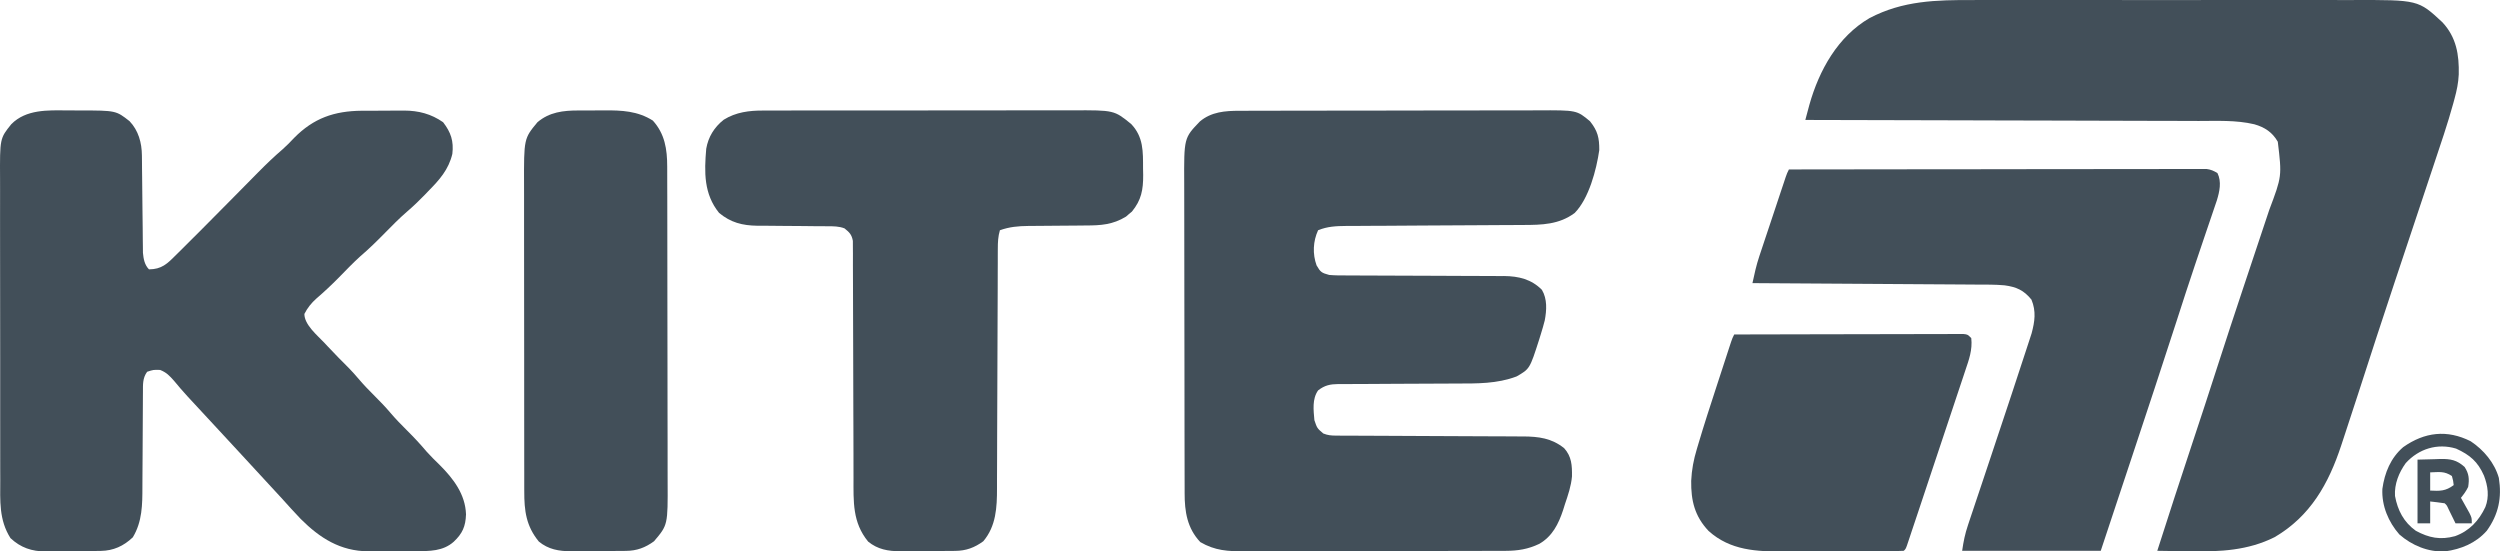
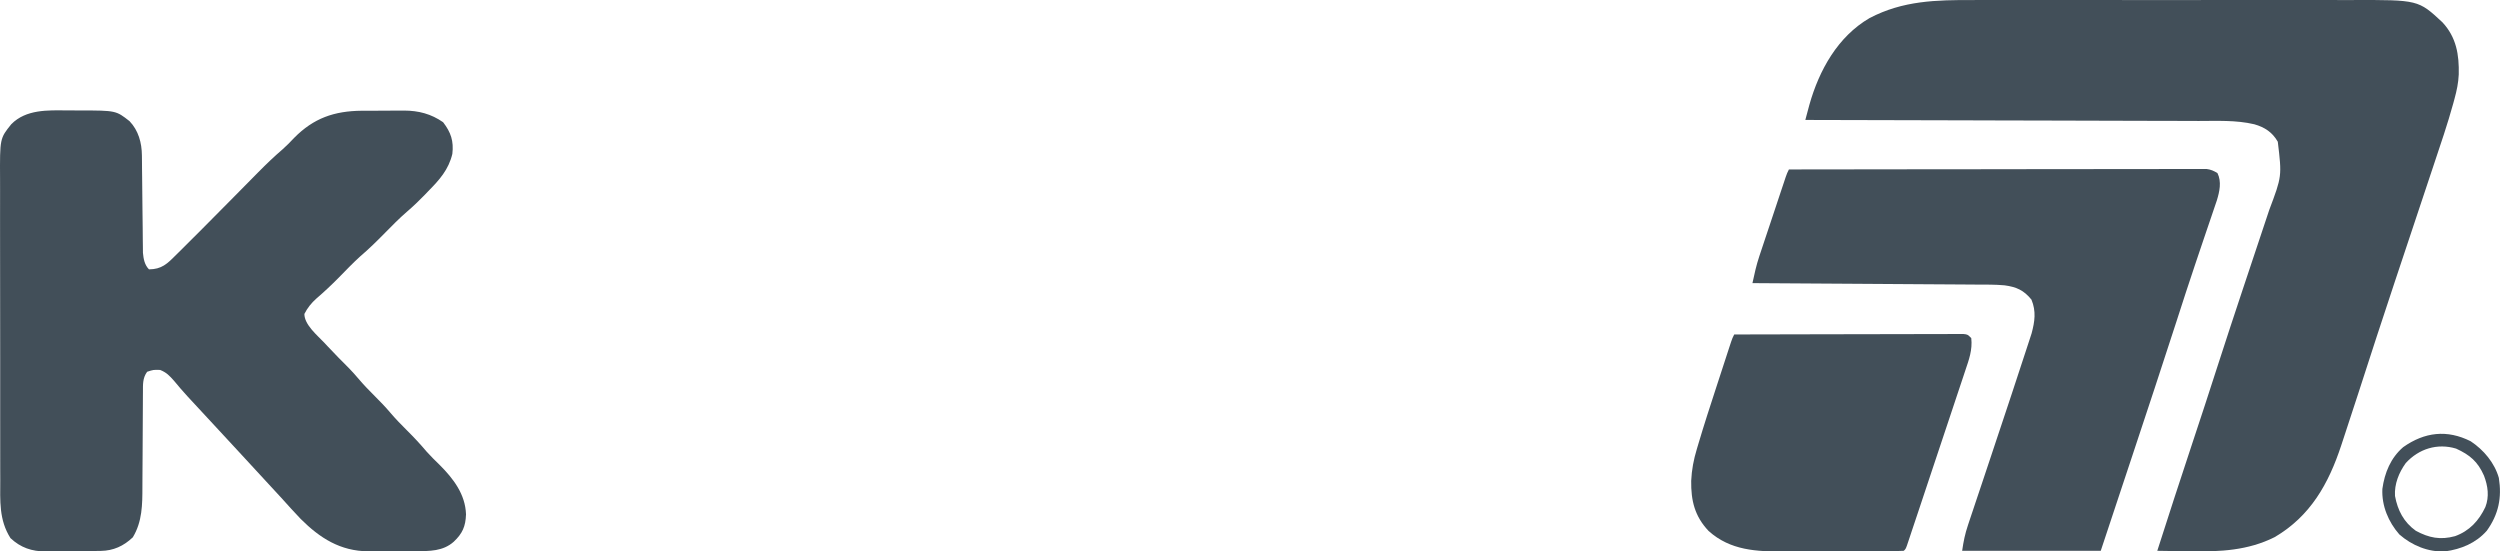
<svg xmlns="http://www.w3.org/2000/svg" fill="none" viewBox="0 0 136 30" height="30" width="136">
  <g clip-path="url(#clip0_172_3404)">
    <path fill="#424F59" d="M107.339 0.002C107.585 0.002 107.831 0.002 108.078 0.001C108.673 -0 109.268 -0 109.864 0.001C110.348 0.001 110.832 0.001 111.317 0.001C111.386 0.001 111.455 0.001 111.527 0.001C111.668 0.001 111.808 0.001 111.949 0.001C113.265 -0 114.581 0.001 115.897 0.002C117.023 0.004 118.15 0.004 119.276 0.002C120.588 0.001 121.9 -3.64588e-05 123.213 0.001C123.353 0.001 123.493 0.001 123.633 0.001C123.702 0.001 123.771 0.001 123.842 0.001C124.325 0.002 124.809 0.001 125.292 0C125.943 -0.001 126.595 0 127.246 0.002C127.485 0.002 127.723 0.002 127.961 0.002C131.555 -0.008 131.555 -0.008 132.868 1.213C133.625 2.025 133.783 2.976 133.756 4.055C133.734 4.515 133.647 4.933 133.525 5.375C133.504 5.456 133.482 5.537 133.459 5.62C133.15 6.742 132.773 7.843 132.404 8.946C132.323 9.188 132.243 9.43 132.162 9.672C131.973 10.243 131.782 10.813 131.592 11.383C131.235 12.451 130.88 13.519 130.524 14.587C130.442 14.833 130.36 15.079 130.278 15.325C129.606 17.344 128.945 19.367 128.293 21.393C128.035 22.194 127.772 22.992 127.508 23.79C127.46 23.936 127.412 24.081 127.364 24.227C126.676 26.314 125.691 28.075 123.743 29.219C122.293 29.947 120.77 30.021 119.185 29.989C119.006 29.987 118.827 29.985 118.649 29.984C118.218 29.98 117.787 29.973 117.356 29.964C117.971 28.045 118.592 26.129 119.228 24.217C119.705 22.786 120.173 21.352 120.635 19.917C121.075 18.55 121.525 17.188 121.978 15.826C122.037 15.65 122.095 15.474 122.154 15.298C122.42 14.499 122.686 13.7 122.953 12.902C123.065 12.566 123.177 12.23 123.289 11.894C123.341 11.736 123.394 11.578 123.447 11.421C124.137 9.588 124.137 9.588 123.912 7.71C123.615 7.193 123.199 6.921 122.634 6.76C121.643 6.527 120.619 6.58 119.608 6.581C119.374 6.58 119.14 6.579 118.906 6.578C118.274 6.575 117.643 6.574 117.011 6.574C116.417 6.573 115.822 6.571 115.228 6.569C114.052 6.564 112.876 6.561 111.7 6.559C110.558 6.557 109.416 6.554 108.274 6.551C108.204 6.551 108.133 6.55 108.061 6.55C107.707 6.549 107.353 6.548 106.999 6.547C104.07 6.537 101.14 6.53 98.21 6.525C98.257 6.35 98.303 6.175 98.35 6C98.376 5.903 98.403 5.806 98.429 5.706C98.96 3.818 99.975 1.991 101.703 0.984C103.522 0.03 105.332 -0.003 107.339 0.002Z" />
    <path fill="#424F59" d="M97.317 9.218C100.23 9.213 103.142 9.21 106.055 9.207C106.399 9.207 106.742 9.207 107.086 9.207C107.154 9.207 107.223 9.207 107.293 9.207C108.402 9.206 109.51 9.204 110.619 9.202C111.756 9.2 112.893 9.199 114.03 9.199C114.669 9.199 115.308 9.198 115.947 9.197C116.548 9.195 117.149 9.195 117.75 9.195C117.971 9.195 118.191 9.195 118.412 9.194C118.713 9.193 119.014 9.193 119.315 9.194C119.403 9.193 119.491 9.193 119.582 9.192C119.662 9.192 119.743 9.193 119.826 9.193C119.895 9.193 119.965 9.193 120.037 9.193C120.271 9.222 120.429 9.293 120.63 9.417C120.864 9.888 120.743 10.423 120.596 10.904C120.535 11.088 120.472 11.271 120.409 11.454C120.375 11.556 120.34 11.658 120.305 11.762C120.195 12.089 120.084 12.414 119.972 12.74C119.83 13.159 119.688 13.579 119.547 13.998C119.508 14.111 119.47 14.225 119.431 14.342C119.078 15.386 118.739 16.435 118.401 17.484C117.612 19.928 116.804 22.364 115.995 24.801C115.766 25.491 115.537 26.18 115.308 26.869C114.966 27.901 114.623 28.933 114.281 29.964C111.793 29.964 109.305 29.964 106.741 29.964C106.815 29.446 106.896 29.049 107.059 28.564C107.081 28.497 107.103 28.43 107.126 28.361C107.199 28.141 107.273 27.922 107.347 27.702C107.399 27.546 107.451 27.39 107.503 27.234C107.614 26.904 107.724 26.573 107.835 26.244C108.006 25.731 108.177 25.218 108.348 24.706C108.405 24.535 108.461 24.365 108.518 24.195C108.56 24.069 108.56 24.069 108.602 23.941C108.686 23.689 108.771 23.437 108.855 23.184C109.251 21.996 109.647 20.808 110.034 19.617C110.087 19.456 110.14 19.295 110.193 19.134C110.265 18.917 110.335 18.7 110.406 18.483C110.443 18.368 110.481 18.253 110.52 18.134C110.692 17.488 110.774 16.936 110.511 16.299C110.09 15.784 109.697 15.611 109.051 15.522C108.538 15.475 108.022 15.483 107.507 15.481C107.374 15.48 107.241 15.479 107.108 15.478C106.749 15.475 106.389 15.473 106.03 15.471C105.654 15.469 105.277 15.466 104.901 15.464C104.189 15.459 103.478 15.454 102.766 15.45C101.955 15.445 101.144 15.44 100.334 15.434C98.667 15.423 97 15.412 95.333 15.402C95.438 14.906 95.547 14.419 95.707 13.938C95.741 13.837 95.774 13.736 95.809 13.632C95.844 13.526 95.88 13.42 95.916 13.311C95.953 13.2 95.99 13.088 96.028 12.974C96.106 12.74 96.184 12.507 96.262 12.274C96.381 11.916 96.501 11.557 96.62 11.199C96.695 10.972 96.771 10.745 96.846 10.518C96.882 10.41 96.918 10.303 96.955 10.192C96.988 10.093 97.021 9.994 97.055 9.893C97.084 9.805 97.113 9.718 97.143 9.628C97.218 9.417 97.218 9.417 97.317 9.218Z" />
    <path fill="#424F59" d="M94.341 18.195C95.993 18.19 97.645 18.186 99.298 18.184C100.065 18.183 100.832 18.182 101.599 18.18C102.267 18.178 102.936 18.176 103.604 18.176C103.958 18.176 104.312 18.175 104.666 18.174C105.061 18.172 105.456 18.172 105.851 18.172C105.969 18.171 106.087 18.171 106.208 18.17C106.369 18.17 106.369 18.17 106.533 18.171C106.627 18.17 106.72 18.17 106.816 18.17C107.039 18.195 107.039 18.195 107.237 18.394C107.308 19.03 107.114 19.561 106.911 20.159C106.876 20.264 106.842 20.369 106.806 20.477C106.692 20.823 106.576 21.168 106.46 21.513C106.38 21.754 106.3 21.994 106.22 22.234C106.053 22.737 105.885 23.24 105.717 23.742C105.501 24.387 105.286 25.033 105.071 25.679C104.867 26.294 104.662 26.908 104.457 27.523C104.418 27.641 104.378 27.759 104.338 27.88C104.227 28.212 104.116 28.544 104.005 28.875C103.972 28.975 103.939 29.074 103.905 29.176C103.875 29.266 103.845 29.356 103.814 29.448C103.774 29.566 103.774 29.566 103.734 29.686C103.666 29.865 103.666 29.865 103.567 29.964C103.32 29.976 103.076 29.98 102.829 29.98C102.752 29.981 102.675 29.982 102.595 29.982C102.338 29.983 102.081 29.984 101.823 29.985C101.644 29.985 101.465 29.986 101.286 29.986C100.909 29.987 100.532 29.988 100.155 29.988C99.675 29.989 99.195 29.991 98.715 29.994C98.344 29.996 97.973 29.997 97.602 29.997C97.426 29.997 97.249 29.998 97.072 29.999C95.564 30.009 94.132 29.949 92.949 28.886C92.191 28.086 91.987 27.236 92.001 26.158C92.029 25.549 92.133 25.007 92.309 24.425C92.336 24.337 92.362 24.248 92.389 24.156C92.698 23.114 93.034 22.08 93.372 21.046C93.481 20.713 93.59 20.38 93.698 20.047C93.767 19.834 93.837 19.622 93.906 19.409C93.938 19.31 93.971 19.21 94.004 19.108C94.034 19.017 94.064 18.926 94.094 18.832C94.121 18.752 94.147 18.672 94.174 18.59C94.242 18.394 94.242 18.394 94.341 18.195Z" />
    <path fill="#424F59" d="M134.407 24.006C135.113 24.476 135.705 25.177 135.938 26C136.108 27.073 135.923 27.98 135.282 28.872C134.691 29.545 133.884 29.877 133.008 29.996C132.093 30.041 131.206 29.67 130.525 29.074C129.928 28.395 129.557 27.509 129.601 26.596C129.721 25.723 130.053 24.91 130.732 24.326C131.894 23.503 133.122 23.356 134.407 24.006ZM130.871 25.194C130.497 25.714 130.248 26.334 130.288 26.981C130.432 27.764 130.767 28.408 131.421 28.875C132.138 29.263 132.76 29.384 133.555 29.167C134.339 28.883 134.854 28.324 135.204 27.584C135.426 27.011 135.341 26.433 135.129 25.876C134.79 25.11 134.367 24.75 133.611 24.404C132.593 24.097 131.58 24.413 130.871 25.194Z" />
-     <path fill="#424F59" d="M131.513 25.004C131.825 24.996 132.138 24.988 132.46 24.979C132.557 24.976 132.655 24.972 132.755 24.968C133.31 24.962 133.638 25.017 134.072 25.4C134.314 25.766 134.337 26.064 134.268 26.489C134.159 26.717 134.034 26.883 133.875 27.082C133.917 27.158 133.96 27.233 134.004 27.31C134.059 27.409 134.114 27.507 134.17 27.608C134.225 27.706 134.28 27.803 134.336 27.904C134.465 28.171 134.465 28.171 134.465 28.468C134.173 28.468 133.881 28.468 133.579 28.468C133.545 28.398 133.511 28.327 133.475 28.255C133.408 28.119 133.408 28.119 133.34 27.979C133.295 27.889 133.25 27.798 133.205 27.704C133.107 27.488 133.107 27.488 132.989 27.379C132.856 27.357 132.723 27.339 132.589 27.324C132.461 27.309 132.333 27.295 132.202 27.28C132.202 27.672 132.202 28.064 132.202 28.468C131.974 28.468 131.747 28.468 131.513 28.468C131.513 27.325 131.513 26.182 131.513 25.004ZM132.202 25.697C132.202 26.023 132.202 26.35 132.202 26.687C132.732 26.714 133.04 26.722 133.481 26.39C133.454 26.148 133.454 26.148 133.383 25.895C132.969 25.618 132.694 25.683 132.202 25.697Z" />
-     <path fill="#424F59" d="M67.429 6.027C67.504 6.026 67.58 6.026 67.657 6.026C67.909 6.025 68.161 6.025 68.413 6.025C68.594 6.024 68.775 6.024 68.956 6.023C69.447 6.022 69.938 6.021 70.429 6.021C70.736 6.02 71.043 6.02 71.35 6.019C72.312 6.018 73.273 6.017 74.234 6.017C75.343 6.016 76.451 6.014 77.56 6.011C78.418 6.009 79.275 6.008 80.133 6.008C80.645 6.008 81.156 6.007 81.668 6.006C82.15 6.004 82.632 6.004 83.114 6.005C83.29 6.005 83.466 6.004 83.642 6.003C85.774 5.992 85.774 5.992 86.497 6.598C86.917 7.127 87.005 7.5 87 8.168C86.847 9.233 86.434 10.807 85.661 11.587C84.813 12.219 83.876 12.236 82.861 12.239C82.693 12.24 82.693 12.24 82.522 12.241C82.28 12.242 82.038 12.243 81.795 12.244C81.412 12.246 81.028 12.248 80.644 12.251C79.554 12.258 78.463 12.264 77.373 12.269C76.705 12.273 76.037 12.277 75.37 12.282C75.116 12.283 74.862 12.284 74.608 12.285C74.252 12.287 73.897 12.289 73.541 12.292C73.436 12.292 73.332 12.292 73.224 12.292C72.683 12.297 72.209 12.318 71.704 12.525C71.429 13.127 71.396 13.813 71.622 14.437C71.839 14.814 71.9 14.844 72.308 14.957C72.637 14.986 72.964 14.985 73.294 14.984C73.443 14.985 73.443 14.985 73.594 14.986C73.808 14.987 74.023 14.987 74.237 14.988C74.577 14.988 74.917 14.99 75.256 14.992C76.222 14.997 77.188 15 78.153 15.003C78.745 15.005 79.336 15.008 79.927 15.011C80.152 15.013 80.376 15.013 80.601 15.013C80.916 15.013 81.231 15.015 81.546 15.017C81.685 15.017 81.685 15.017 81.826 15.016C82.613 15.025 83.303 15.186 83.88 15.767C84.177 16.265 84.14 16.878 84.034 17.433C83.969 17.689 83.896 17.941 83.817 18.192C83.79 18.281 83.763 18.37 83.734 18.461C83.219 20.067 83.219 20.067 82.503 20.478C81.445 20.88 80.353 20.863 79.239 20.864C78.951 20.864 78.664 20.866 78.376 20.868C77.559 20.874 76.742 20.877 75.925 20.879C75.423 20.881 74.921 20.884 74.419 20.888C74.229 20.889 74.038 20.89 73.848 20.89C73.582 20.89 73.316 20.892 73.05 20.894C72.933 20.893 72.933 20.893 72.813 20.892C72.359 20.898 72.066 20.957 71.704 21.238C71.374 21.706 71.456 22.313 71.503 22.859C71.651 23.296 71.651 23.296 71.987 23.582C72.236 23.681 72.418 23.696 72.686 23.697C72.781 23.698 72.877 23.698 72.976 23.699C73.133 23.699 73.133 23.699 73.293 23.699C73.459 23.7 73.459 23.7 73.628 23.701C73.869 23.702 74.109 23.703 74.35 23.704C74.73 23.705 75.111 23.707 75.492 23.709C76.3 23.714 77.109 23.717 77.918 23.721C78.854 23.724 79.789 23.728 80.725 23.734C81.1 23.736 81.474 23.737 81.849 23.738C82.08 23.739 82.31 23.741 82.541 23.742C82.645 23.742 82.748 23.742 82.855 23.742C83.703 23.749 84.4 23.832 85.088 24.379C85.501 24.838 85.523 25.316 85.516 25.915C85.469 26.444 85.302 26.93 85.132 27.431C85.083 27.588 85.083 27.588 85.033 27.748C84.781 28.507 84.45 29.173 83.74 29.584C83.132 29.876 82.574 29.964 81.902 29.966C81.836 29.966 81.77 29.966 81.702 29.967C81.481 29.968 81.261 29.968 81.04 29.968C80.882 29.968 80.724 29.969 80.565 29.969C80.135 29.971 79.706 29.971 79.276 29.972C79.007 29.972 78.739 29.973 78.47 29.973C77.629 29.974 76.787 29.975 75.946 29.976C74.976 29.976 74.006 29.978 73.036 29.981C72.286 29.983 71.535 29.984 70.784 29.984C70.337 29.984 69.889 29.985 69.441 29.987C69.019 29.988 68.598 29.989 68.176 29.988C68.022 29.988 67.868 29.988 67.713 29.989C66.805 29.995 66.096 29.958 65.295 29.489C64.581 28.731 64.443 27.833 64.444 26.825C64.444 26.747 64.444 26.668 64.444 26.587C64.443 26.326 64.442 26.064 64.442 25.803C64.442 25.615 64.441 25.427 64.441 25.239C64.439 24.729 64.439 24.219 64.438 23.709C64.438 23.39 64.438 23.071 64.437 22.752C64.436 21.754 64.435 20.755 64.434 19.756C64.434 18.605 64.432 17.454 64.429 16.303C64.427 15.412 64.426 14.521 64.426 13.63C64.426 13.099 64.425 12.567 64.424 12.035C64.422 11.535 64.422 11.035 64.422 10.534C64.423 10.351 64.422 10.168 64.421 9.985C64.408 7.506 64.408 7.506 65.274 6.607C65.896 6.083 66.647 6.026 67.429 6.027Z" />
    <path fill="#424F59" d="M3.656 6.007C3.885 6.009 4.114 6.009 4.343 6.008C6.309 6.012 6.309 6.012 7.048 6.592C7.534 7.1 7.714 7.772 7.72 8.458C7.721 8.58 7.723 8.702 7.724 8.828C7.726 9.026 7.726 9.026 7.727 9.228C7.729 9.365 7.73 9.502 7.732 9.639C7.739 10.22 7.745 10.802 7.75 11.383C7.754 11.739 7.758 12.094 7.763 12.45C7.765 12.651 7.766 12.852 7.768 13.053C7.769 13.176 7.771 13.298 7.773 13.425C7.774 13.586 7.774 13.586 7.776 13.751C7.806 14.081 7.864 14.411 8.105 14.653C8.796 14.649 9.1 14.349 9.573 13.871C9.646 13.8 9.719 13.728 9.795 13.654C10.038 13.415 10.279 13.173 10.52 12.93C10.694 12.757 10.868 12.583 11.042 12.409C11.593 11.857 12.142 11.302 12.69 10.746C13.061 10.37 13.432 9.994 13.804 9.618C13.887 9.534 13.97 9.449 14.055 9.363C14.485 8.928 14.921 8.51 15.385 8.112C15.602 7.921 15.8 7.715 15.998 7.504C17.063 6.424 18.184 6.038 19.681 6.024C19.787 6.024 19.787 6.024 19.895 6.024C19.97 6.023 20.045 6.023 20.122 6.023C20.28 6.022 20.438 6.022 20.595 6.022C20.834 6.022 21.073 6.02 21.312 6.018C21.467 6.018 21.621 6.018 21.775 6.017C21.845 6.017 21.916 6.016 21.988 6.015C22.773 6.019 23.456 6.196 24.105 6.649C24.531 7.202 24.688 7.674 24.608 8.371C24.403 9.229 23.906 9.784 23.3 10.397C23.231 10.47 23.162 10.542 23.091 10.616C22.784 10.932 22.471 11.232 22.137 11.518C21.714 11.883 21.327 12.279 20.935 12.677C20.503 13.117 20.07 13.544 19.599 13.944C19.19 14.315 18.808 14.715 18.421 15.11C18.032 15.504 17.634 15.878 17.214 16.238C16.937 16.486 16.727 16.747 16.558 17.078C16.558 17.667 17.262 18.242 17.64 18.642C17.734 18.743 17.734 18.743 17.83 18.846C18.213 19.254 18.604 19.654 19.002 20.048C19.181 20.232 19.348 20.422 19.514 20.618C19.79 20.941 20.081 21.243 20.382 21.542C20.677 21.836 20.962 22.13 21.231 22.448C21.519 22.787 21.827 23.103 22.143 23.417C22.519 23.79 22.876 24.174 23.218 24.579C23.438 24.826 23.674 25.054 23.91 25.285C24.66 26.033 25.315 26.884 25.351 27.982C25.328 28.636 25.158 29.023 24.684 29.47C24.1 29.991 23.36 29.983 22.622 29.982C22.529 29.982 22.437 29.983 22.341 29.983C22.146 29.984 21.951 29.984 21.756 29.983C21.459 29.983 21.163 29.985 20.867 29.988C20.677 29.988 20.486 29.988 20.295 29.988C20.164 29.99 20.164 29.99 20.031 29.991C18.516 29.98 17.406 29.277 16.357 28.229C16.001 27.858 15.657 27.475 15.313 27.093C15.026 26.776 14.735 26.465 14.445 26.152C14.009 25.683 13.575 25.212 13.143 24.74C12.691 24.246 12.235 23.755 11.778 23.265C11.305 22.757 10.832 22.249 10.363 21.738C10.313 21.684 10.264 21.631 10.212 21.575C9.957 21.296 9.709 21.012 9.47 20.719C9.221 20.438 9.056 20.26 8.709 20.124C8.34 20.114 8.34 20.114 8.004 20.225C7.754 20.569 7.777 20.915 7.776 21.33C7.775 21.434 7.775 21.434 7.774 21.541C7.773 21.692 7.773 21.842 7.772 21.993C7.772 22.233 7.77 22.472 7.768 22.712C7.763 23.392 7.76 24.073 7.757 24.754C7.756 25.171 7.753 25.588 7.749 26.005C7.748 26.163 7.747 26.321 7.747 26.479C7.747 27.451 7.741 28.375 7.225 29.23C6.723 29.706 6.171 29.959 5.481 29.969C5.401 29.971 5.322 29.972 5.24 29.973C5.154 29.974 5.069 29.975 4.981 29.976C4.892 29.976 4.803 29.977 4.712 29.978C4.524 29.98 4.336 29.981 4.148 29.981C3.957 29.983 3.765 29.985 3.574 29.988C3.297 29.992 3.02 29.994 2.742 29.995C2.658 29.996 2.574 29.998 2.487 30C1.734 29.997 1.125 29.796 0.57 29.274C-0.061 28.282 0.011 27.241 0.014 26.108C0.013 25.913 0.013 25.718 0.012 25.523C0.01 24.996 0.01 24.468 0.011 23.94C0.011 23.499 0.01 23.058 0.01 22.616C0.008 21.575 0.009 20.533 0.01 19.491C0.011 18.419 0.009 17.346 0.007 16.273C0.005 15.35 0.004 14.427 0.004 13.505C0.005 12.954 0.005 12.404 0.003 11.854C0.001 11.336 0.002 10.818 0.004 10.3C0.004 10.111 0.004 9.921 0.003 9.732C-0.009 7.53 -0.009 7.53 0.616 6.755C1.418 5.944 2.599 5.995 3.656 6.007Z" />
-     <path fill="#424F59" d="M41.529 6.014C41.647 6.014 41.647 6.014 41.767 6.013C42.028 6.012 42.289 6.013 42.55 6.013C42.737 6.013 42.925 6.012 43.113 6.011C43.622 6.01 44.13 6.01 44.639 6.01C45.065 6.01 45.49 6.01 45.915 6.009C46.919 6.008 47.923 6.008 48.927 6.009C49.961 6.009 50.995 6.008 52.029 6.006C52.919 6.004 53.808 6.004 54.697 6.004C55.228 6.004 55.758 6.004 56.289 6.003C56.788 6.001 57.287 6.001 57.786 6.003C57.969 6.003 58.151 6.003 58.334 6.002C60.61 5.992 60.61 5.992 61.54 6.75C62.209 7.461 62.181 8.243 62.182 9.169C62.184 9.285 62.187 9.401 62.189 9.521C62.192 10.327 62.09 10.884 61.576 11.511C61.523 11.555 61.469 11.599 61.414 11.645C61.362 11.691 61.31 11.736 61.256 11.783C60.536 12.225 59.879 12.266 59.056 12.266C58.944 12.267 58.833 12.268 58.719 12.27C58.366 12.274 58.013 12.276 57.66 12.278C57.306 12.28 56.953 12.283 56.599 12.287C56.38 12.29 56.161 12.291 55.941 12.292C55.387 12.298 54.919 12.339 54.395 12.525C54.293 12.868 54.282 13.181 54.281 13.538C54.28 13.662 54.28 13.787 54.279 13.915C54.279 14.052 54.279 14.19 54.279 14.327C54.279 14.473 54.278 14.618 54.277 14.763C54.276 15.075 54.275 15.388 54.275 15.7C54.274 16.195 54.272 16.69 54.269 17.185C54.263 18.592 54.258 19.999 54.254 21.407C54.253 22.184 54.25 22.961 54.245 23.738C54.243 24.149 54.242 24.56 54.242 24.971C54.241 25.358 54.24 25.745 54.237 26.132C54.236 26.273 54.236 26.415 54.237 26.556C54.239 27.594 54.19 28.622 53.49 29.445C53.014 29.793 52.554 29.962 51.971 29.968C51.891 29.969 51.811 29.97 51.729 29.971C51.643 29.971 51.557 29.972 51.469 29.972C51.38 29.973 51.291 29.973 51.199 29.974C51.011 29.975 50.822 29.975 50.634 29.976C50.347 29.977 50.061 29.98 49.775 29.983C49.591 29.984 49.407 29.984 49.224 29.985C49.139 29.986 49.054 29.987 48.967 29.988C48.318 29.986 47.744 29.888 47.226 29.462C46.369 28.416 46.431 27.297 46.431 25.994C46.431 25.851 46.431 25.707 46.43 25.564C46.429 25.257 46.429 24.95 46.429 24.643C46.428 24.158 46.426 23.673 46.425 23.187C46.424 23.021 46.423 22.854 46.423 22.688C46.422 22.605 46.422 22.521 46.422 22.435C46.417 21.306 46.414 20.177 46.413 19.048C46.412 18.285 46.41 17.522 46.406 16.759C46.404 16.356 46.403 15.952 46.403 15.549C46.404 15.17 46.402 14.791 46.399 14.412C46.398 14.207 46.399 14.002 46.4 13.796C46.399 13.674 46.398 13.552 46.397 13.426C46.396 13.32 46.396 13.214 46.396 13.104C46.332 12.759 46.211 12.641 45.942 12.424C45.641 12.307 45.349 12.309 45.028 12.308C44.926 12.307 44.825 12.307 44.72 12.306C44.555 12.305 44.555 12.305 44.388 12.305C44.155 12.302 43.922 12.3 43.689 12.297C43.322 12.294 42.956 12.291 42.589 12.289C42.235 12.288 41.88 12.284 41.526 12.279C41.363 12.28 41.363 12.28 41.197 12.28C40.381 12.267 39.756 12.109 39.118 11.582C38.283 10.548 38.31 9.367 38.419 8.091C38.53 7.445 38.856 6.923 39.368 6.515C40.035 6.099 40.762 6.01 41.529 6.014Z" />
-     <path fill="#424F59" d="M31.46 6.01C31.535 6.01 31.61 6.009 31.686 6.009C31.843 6.008 32 6.008 32.157 6.009C32.394 6.009 32.631 6.007 32.868 6.004C33.825 6 34.684 6.034 35.515 6.56C36.168 7.281 36.297 8.119 36.296 9.066C36.296 9.146 36.297 9.225 36.297 9.307C36.298 9.574 36.298 9.84 36.298 10.106C36.299 10.297 36.299 10.488 36.3 10.68C36.301 11.198 36.302 11.717 36.302 12.236C36.302 12.561 36.303 12.885 36.303 13.21C36.305 14.225 36.306 15.241 36.306 16.256C36.306 17.428 36.308 18.599 36.311 19.77C36.313 20.676 36.314 21.582 36.314 22.488C36.315 23.029 36.315 23.57 36.317 24.111C36.319 24.62 36.319 25.129 36.318 25.638C36.318 25.824 36.318 26.011 36.319 26.197C36.331 28.56 36.331 28.56 35.578 29.445C35.102 29.793 34.642 29.962 34.059 29.968C33.979 29.969 33.899 29.97 33.817 29.971C33.731 29.971 33.645 29.972 33.557 29.972C33.468 29.973 33.379 29.973 33.287 29.974C33.099 29.975 32.91 29.975 32.722 29.976C32.435 29.977 32.149 29.98 31.862 29.983C31.679 29.984 31.495 29.984 31.312 29.985C31.227 29.986 31.142 29.987 31.055 29.988C30.406 29.986 29.832 29.888 29.314 29.462C28.623 28.618 28.517 27.799 28.52 26.718C28.52 26.641 28.519 26.563 28.519 26.483C28.519 26.224 28.519 25.966 28.519 25.707C28.518 25.521 28.518 25.335 28.518 25.149C28.517 24.644 28.517 24.14 28.517 23.635C28.517 23.32 28.516 23.004 28.516 22.689C28.515 21.587 28.515 20.486 28.515 19.384C28.515 18.359 28.514 17.333 28.512 16.308C28.511 15.426 28.51 14.545 28.51 13.663C28.51 13.137 28.51 12.611 28.509 12.085C28.508 11.591 28.508 11.096 28.509 10.601C28.509 10.42 28.509 10.239 28.508 10.057C28.5 7.538 28.5 7.538 29.238 6.649C29.886 6.098 30.639 6.009 31.46 6.01Z" />
  </g>
  <defs>
    <clipPath id="clip0_172_3404">
      <rect fill="white" height="30" width="136" />
    </clipPath>
  </defs>
</svg>